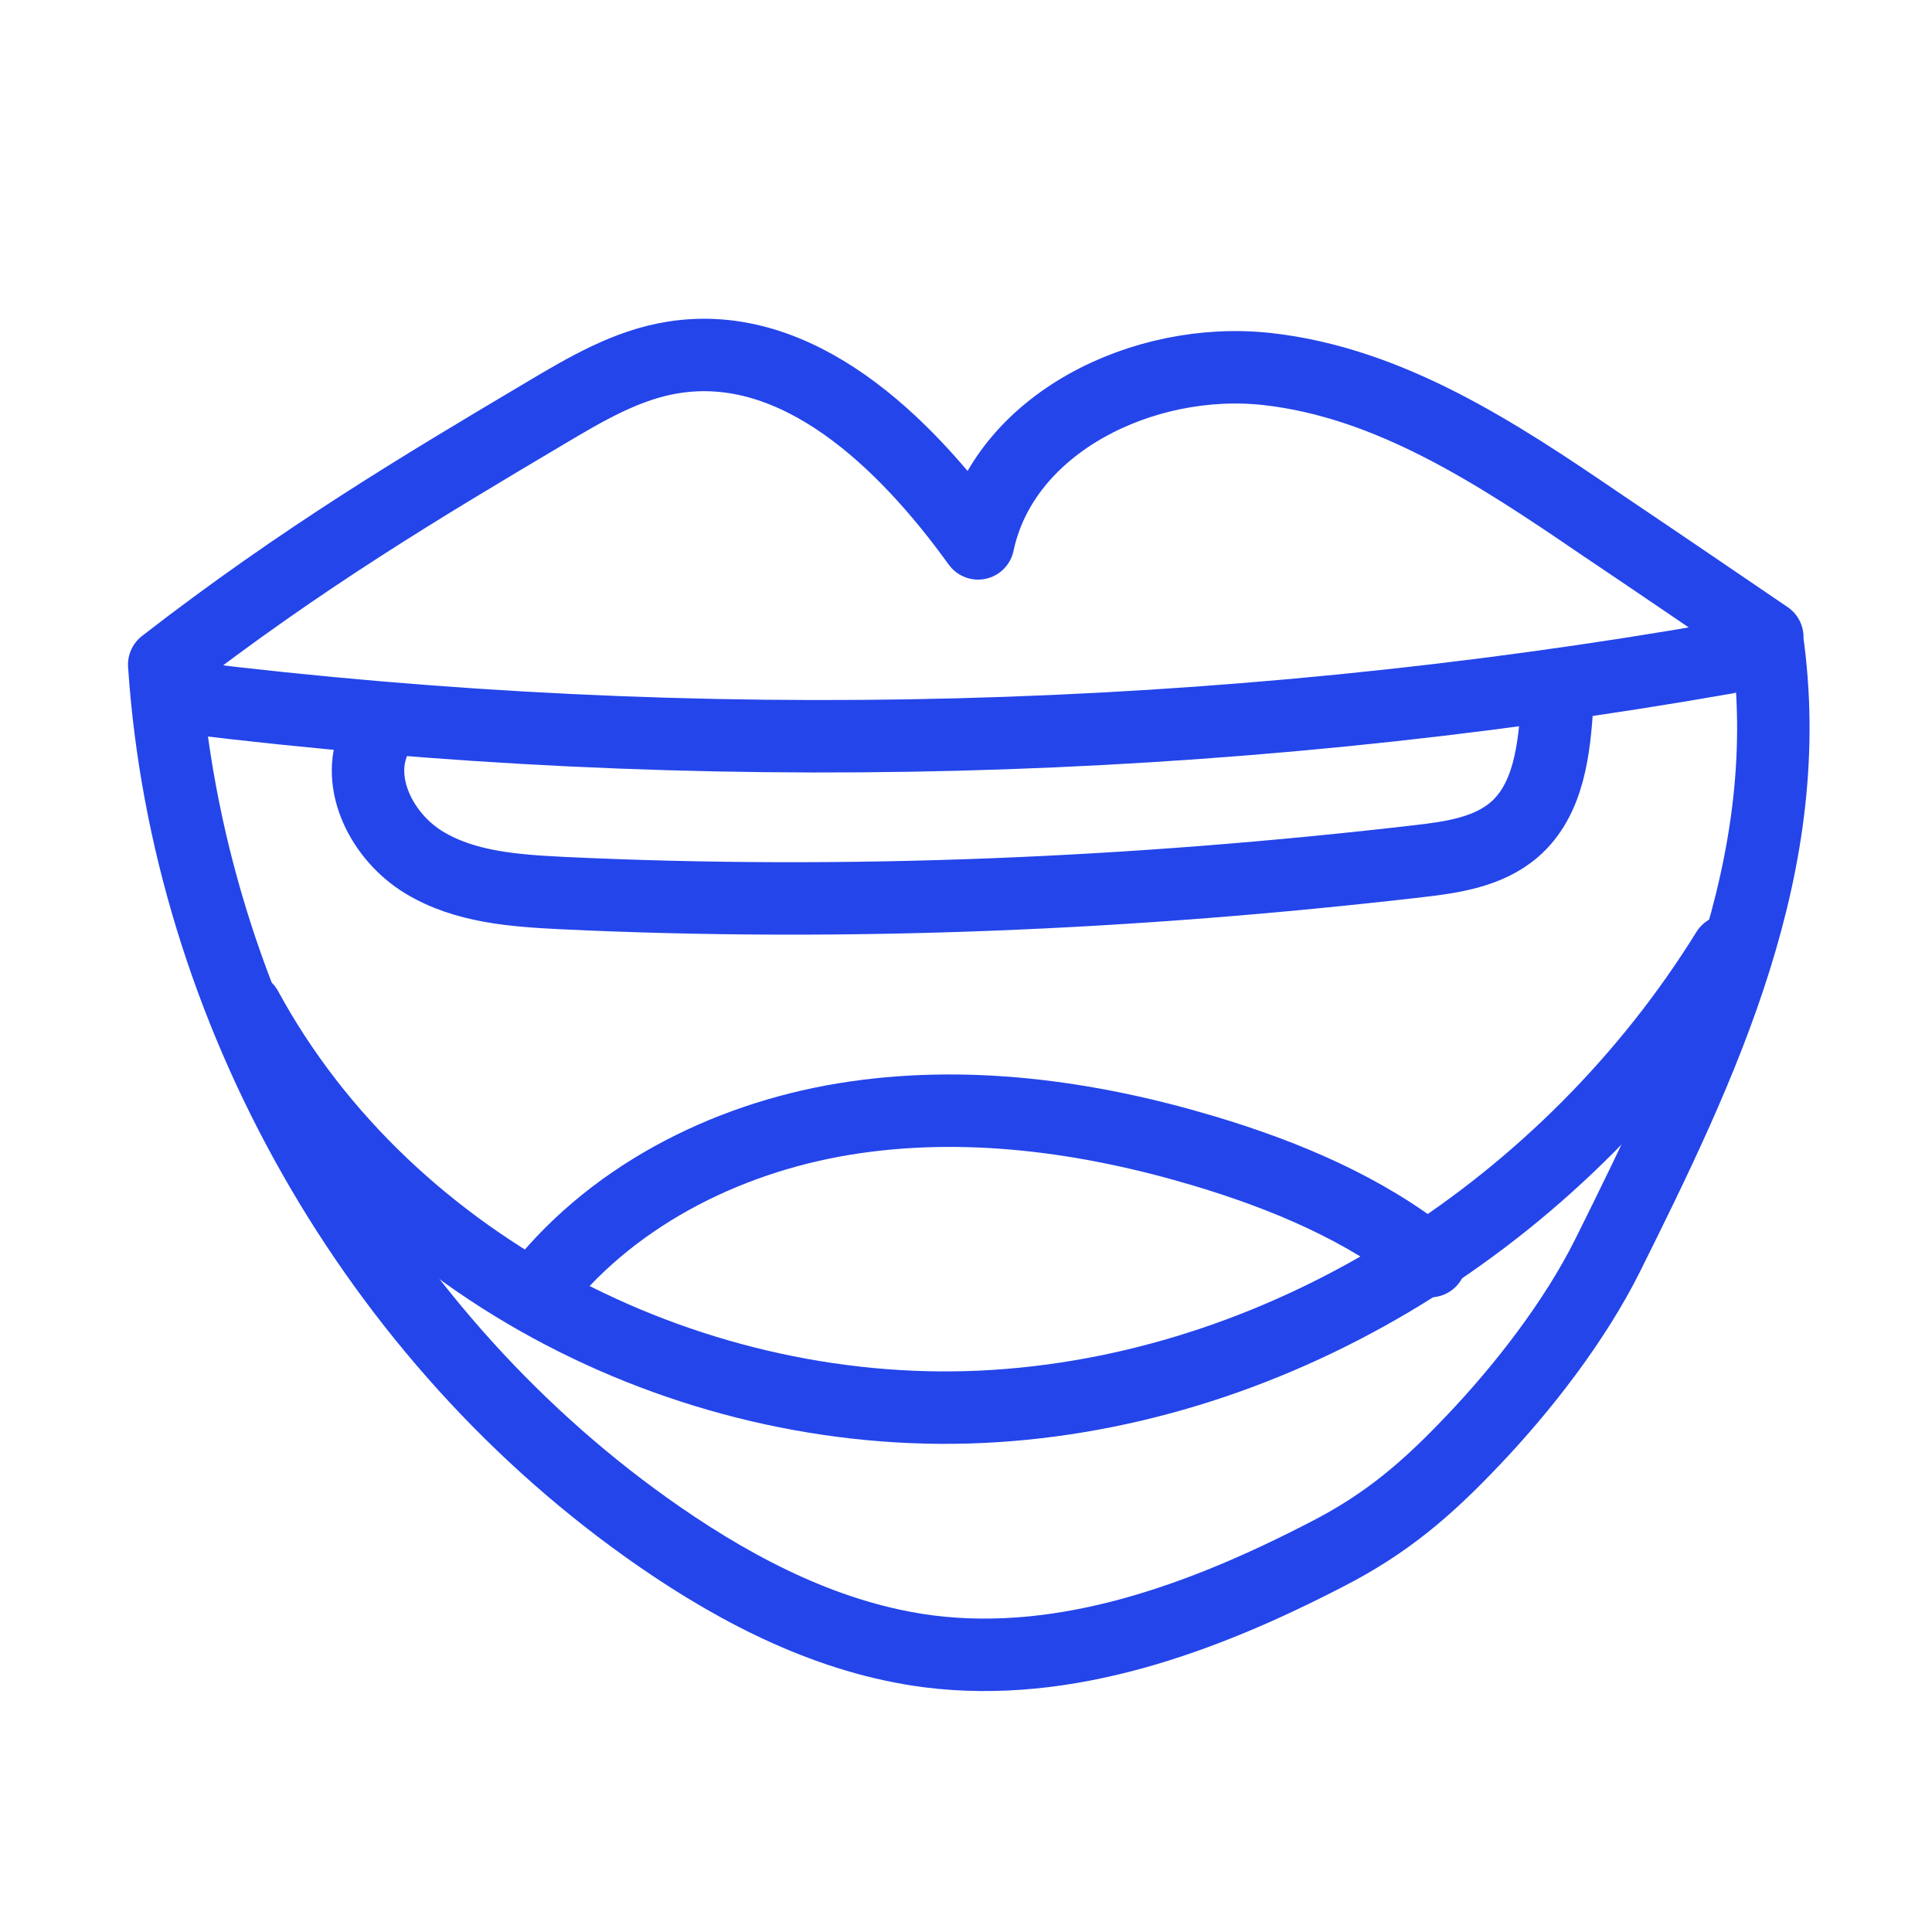
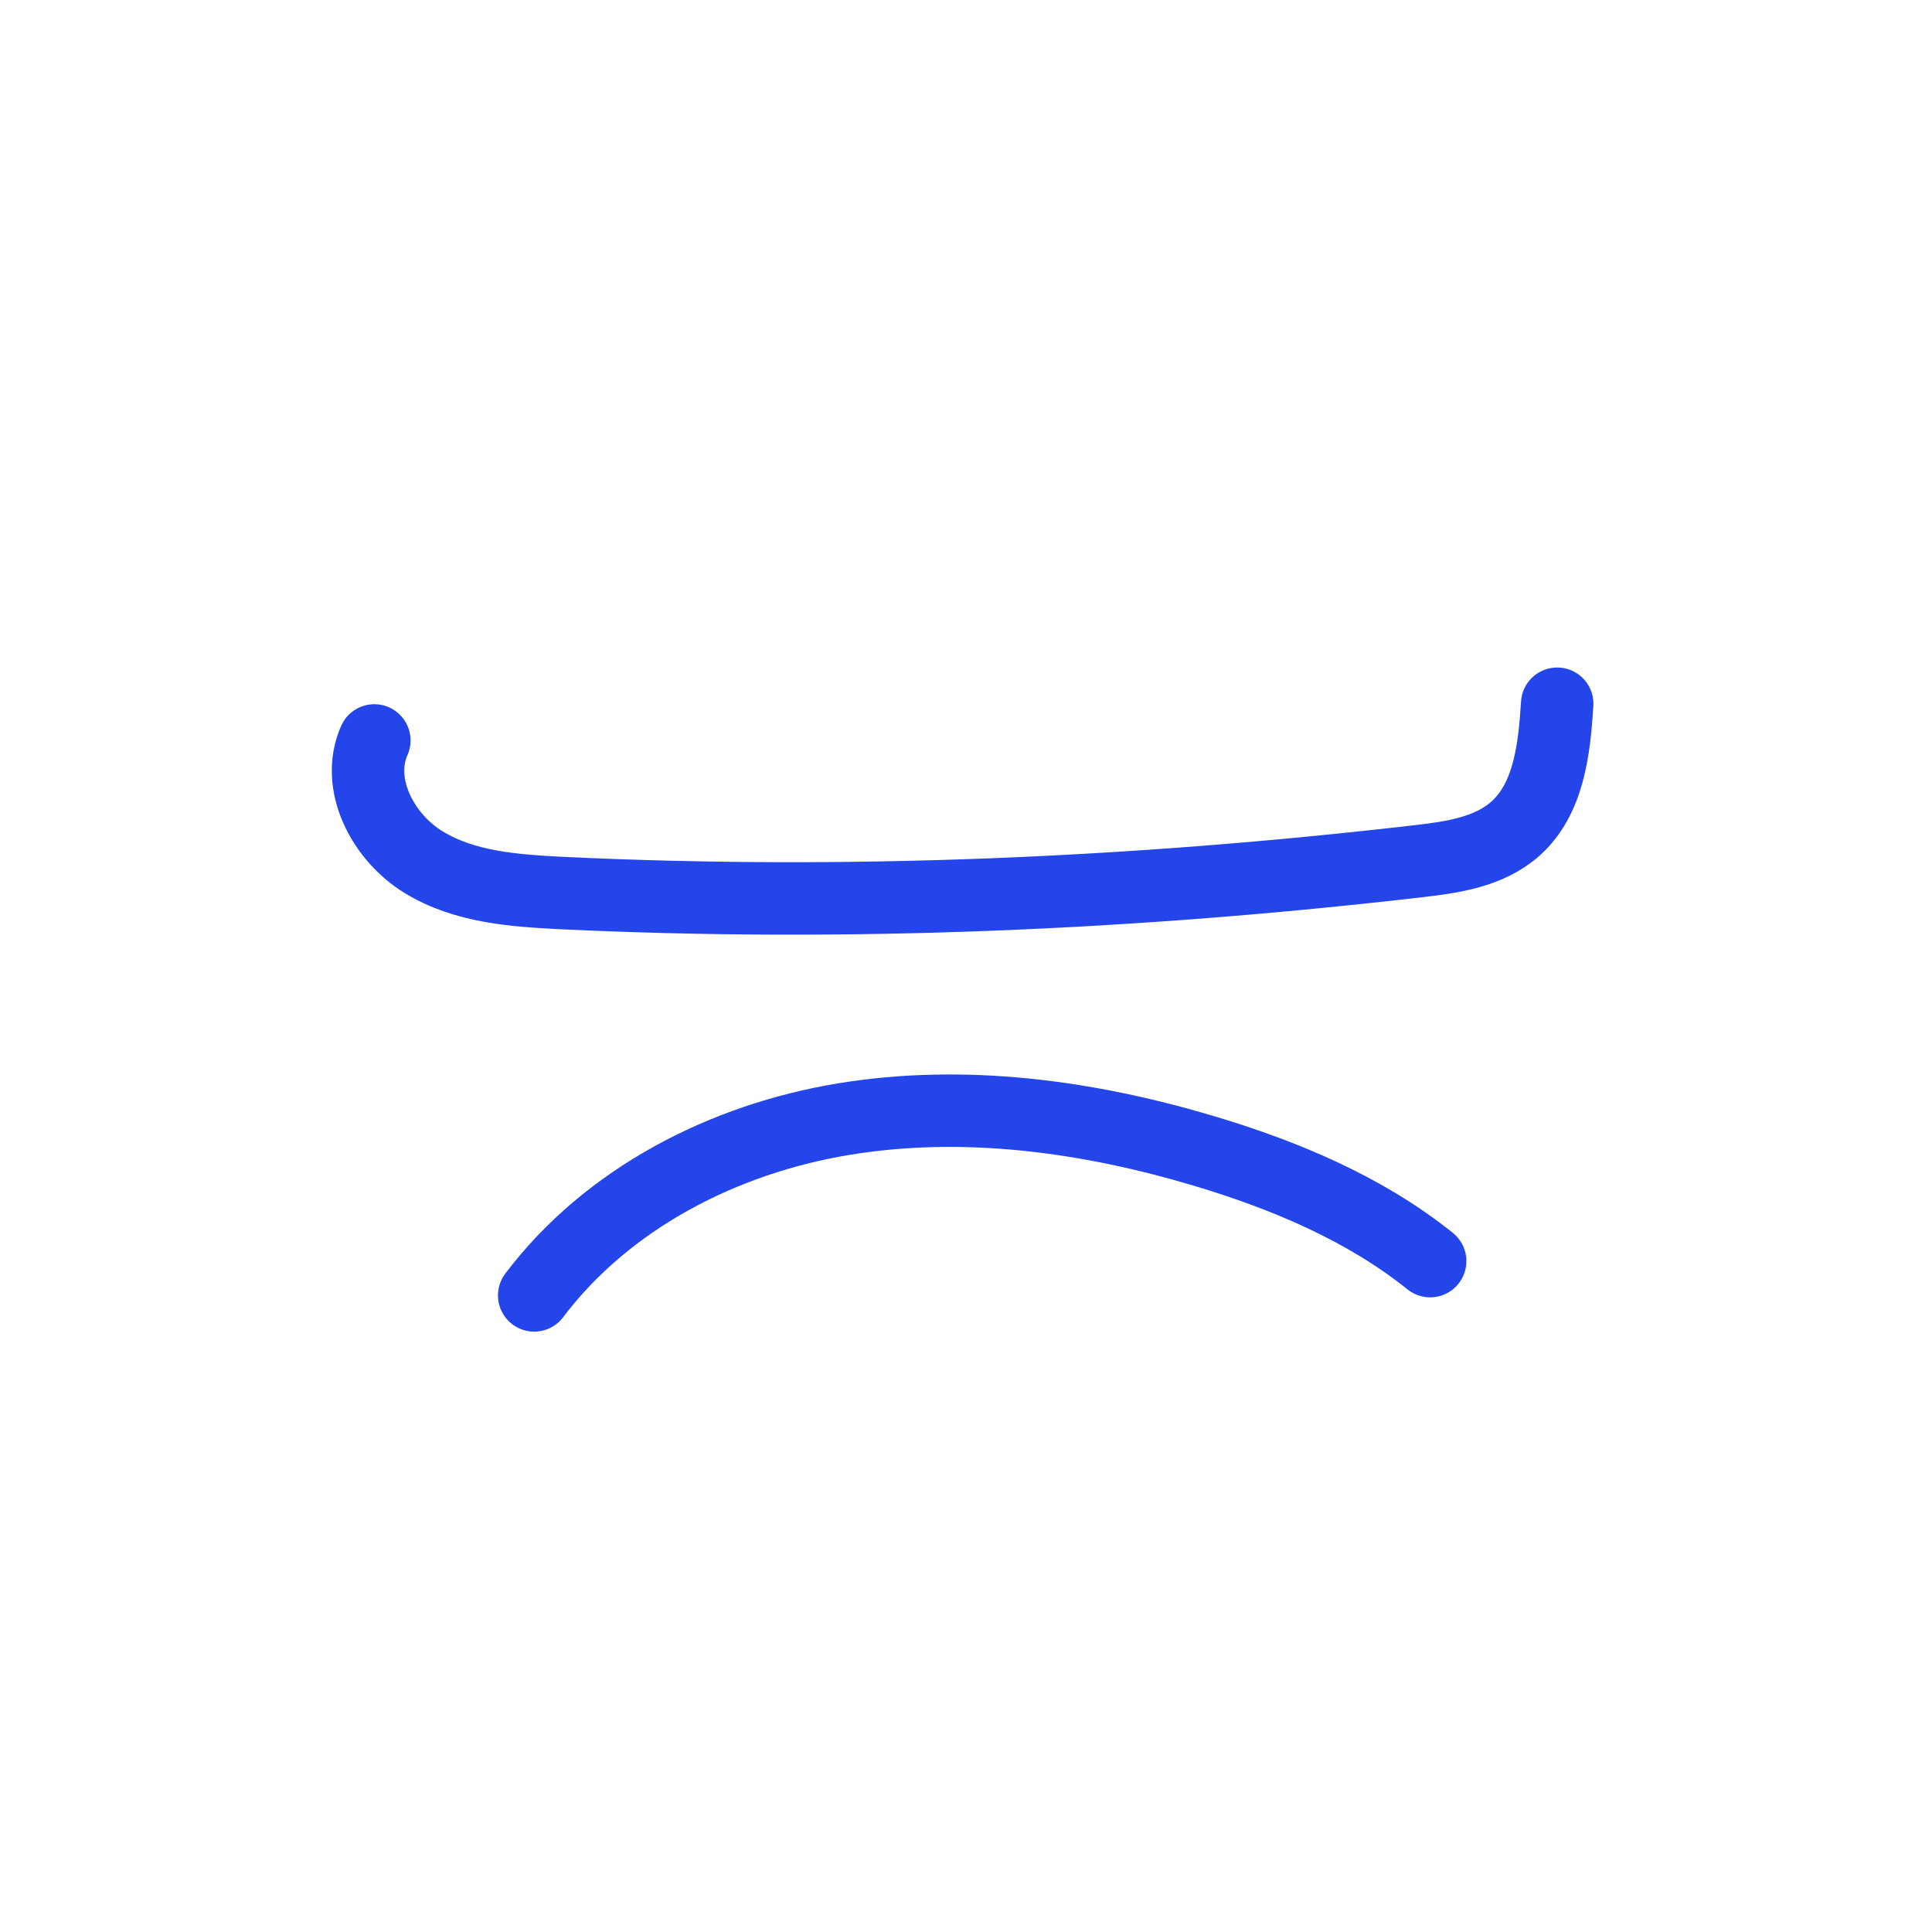
<svg xmlns="http://www.w3.org/2000/svg" width="40" height="40" viewBox="0 0 40 40" fill="none">
-   <path d="M36.59 13.19C35.43 12.4 34.27 11.61 33.11 10.83C31 9.39 28.77 7.92 26.23 7.64C23.69 7.36 20.78 8.75 20.25 11.25C18.73 9.14 16.51 6.99 13.94 7.4C12.98 7.55 12.12 8.06 11.28 8.56C8.77 10.05 6.25 11.55 3.4 13.76C3.88 20.91 7.77 27.75 13.66 31.82C15.34 32.98 17.21 33.93 19.23 34.19C22.08 34.55 24.92 33.5 27.47 32.18C28.7 31.55 29.53 30.84 30.48 29.84C31.53 28.74 32.6 27.36 33.28 26C35.25 22.04 37.26 17.87 36.58 13.2L36.59 13.19Z" stroke="#2445EA" stroke-width="1.5" stroke-linecap="round" stroke-linejoin="round" />
-   <path d="M3.85 14.44C14.44 15.74 25.22 15.46 35.73 13.62" stroke="#2445EA" stroke-width="1.5" stroke-linecap="round" stroke-linejoin="round" />
  <path d="M7.75 15.33C7.35 16.23 7.92 17.33 8.77 17.85C9.62 18.37 10.65 18.44 11.64 18.49C17.55 18.77 23.49 18.51 29.37 17.83C30.07 17.75 30.82 17.64 31.36 17.17C32.07 16.55 32.18 15.51 32.24 14.57" stroke="#2445EA" stroke-width="1.5" stroke-linecap="round" stroke-linejoin="round" />
-   <path d="M5.1 20.88C8.05 26.31 14.44 29.51 20.61 29.11C26.78 28.71 32.51 24.94 35.76 19.69" stroke="#2445EA" stroke-width="1.5" stroke-linecap="round" stroke-linejoin="round" />
  <path d="M11.06 26.82C12.58 24.81 14.98 23.58 17.47 23.17C19.96 22.76 22.52 23.11 24.93 23.83C26.6 24.33 28.25 25.02 29.61 26.11" stroke="#2445EA" stroke-width="1.5" stroke-linecap="round" stroke-linejoin="round" />
</svg>